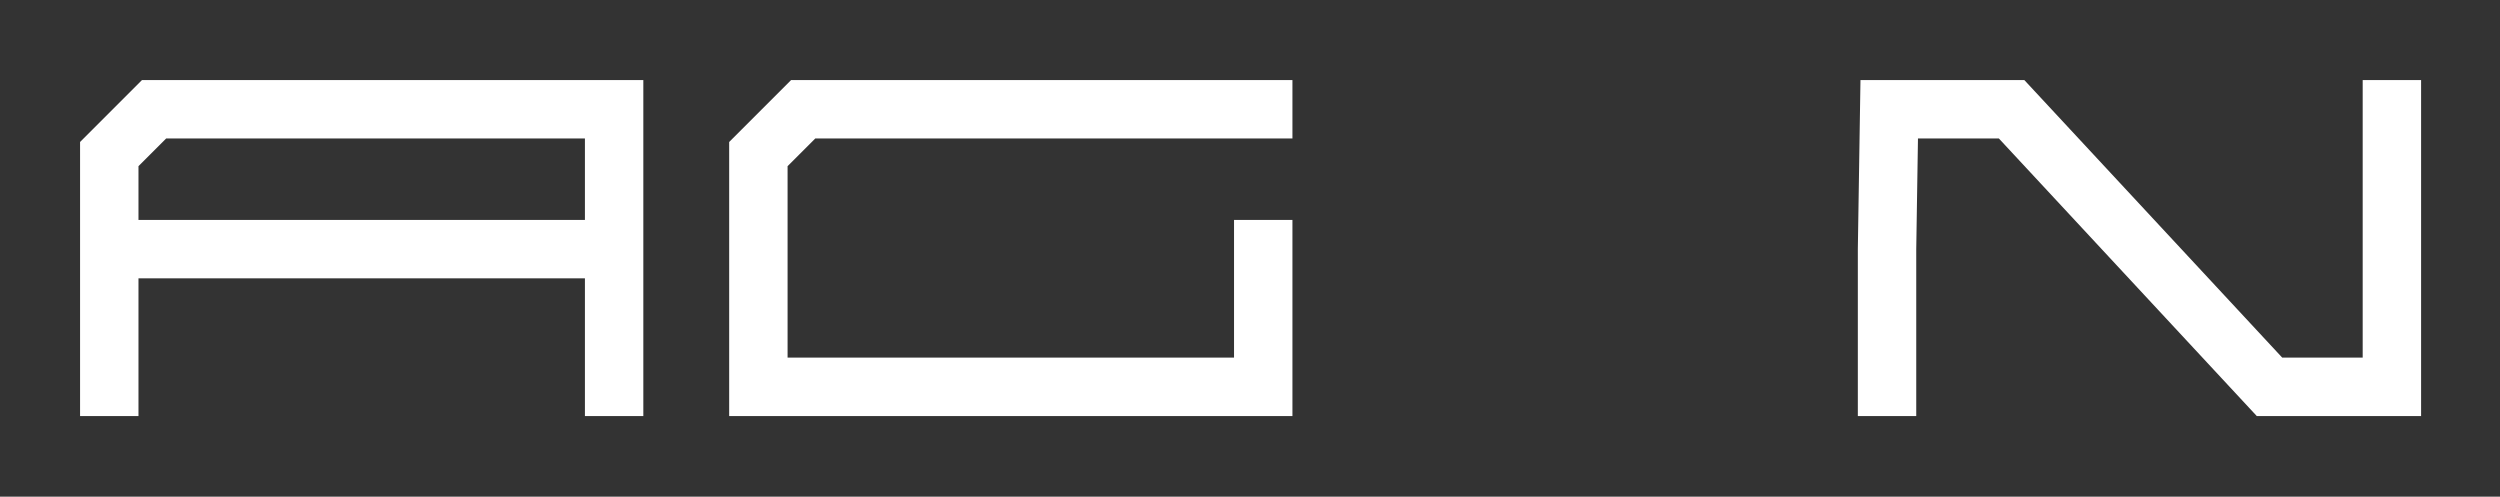
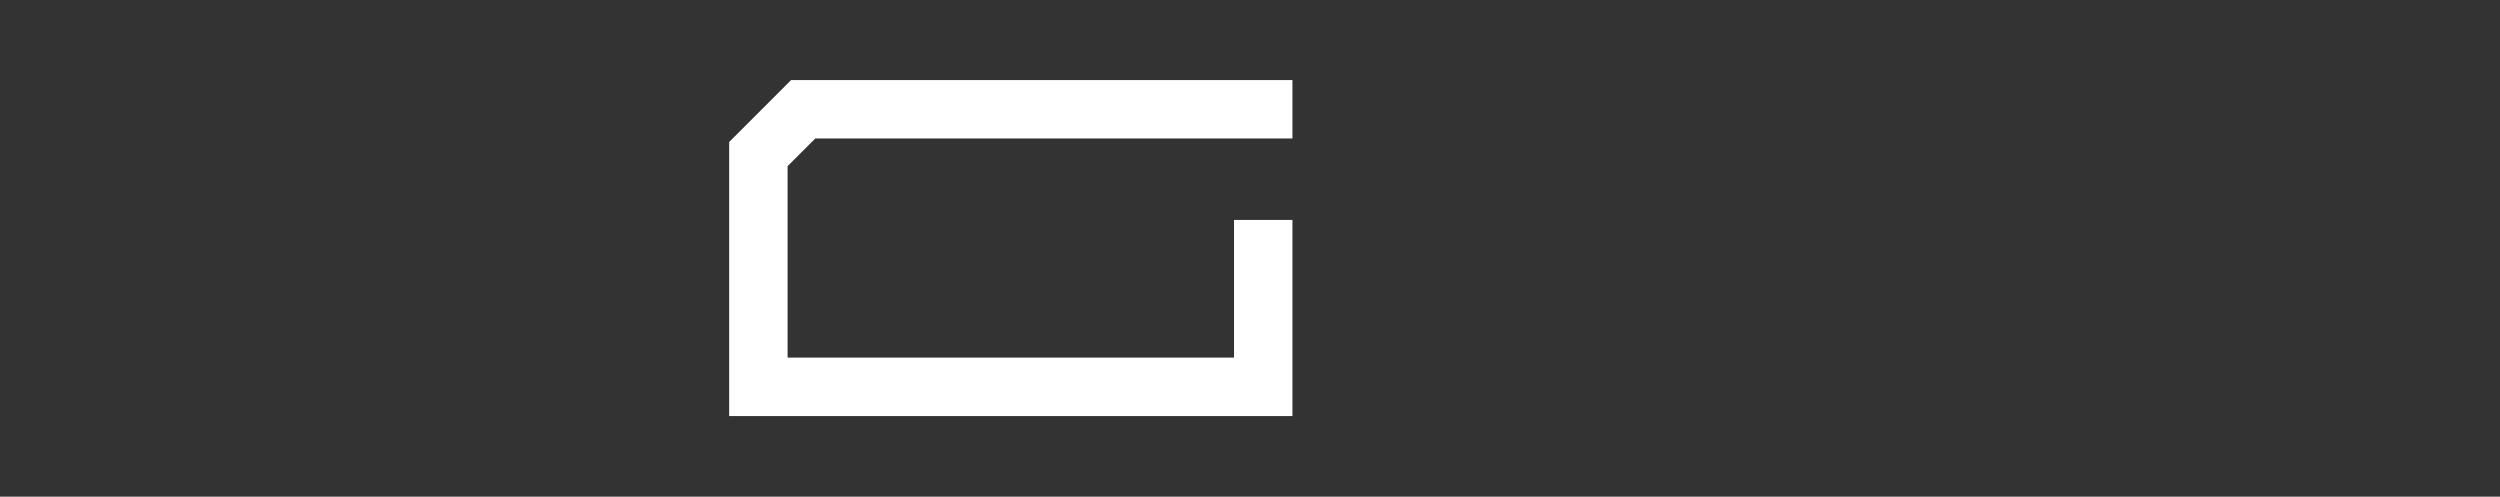
<svg xmlns="http://www.w3.org/2000/svg" width="1948" height="387" viewBox="0 0 1948 387" fill="none">
  <rect x="0" y="0" width="1948" height="387" fill="#333333" stroke="none" />
  <g clip-path="url(#clip0_4804_1650)">
-     <path d="M85.146 301.421V194.135M478.527 301.421L478.527 194.135M478.527 194.135L478.527 85.147H120.056L85.146 120.057V194.135M478.527 194.135H85.146" stroke="white" stroke-width="45.51" stroke-linecap="square" />
-     <path d="M1470.38 301.421V194.135L1472.08 85.147H1567.44L1768.39 301.421H1863.76L1863.76 85.147" stroke="white" stroke-width="45.51" stroke-linecap="square" />
    <path d="M984.309 85.147H625.837L590.927 120.057V194.135V301.421H984.309V194.135" stroke="white" stroke-width="45.51" stroke-linecap="square" />
  </g>
  <defs>
    <clipPath id="clip0_4804_1650">
      <rect width="1948" height="386.795" fill="white" />
    </clipPath>
  </defs>
</svg>